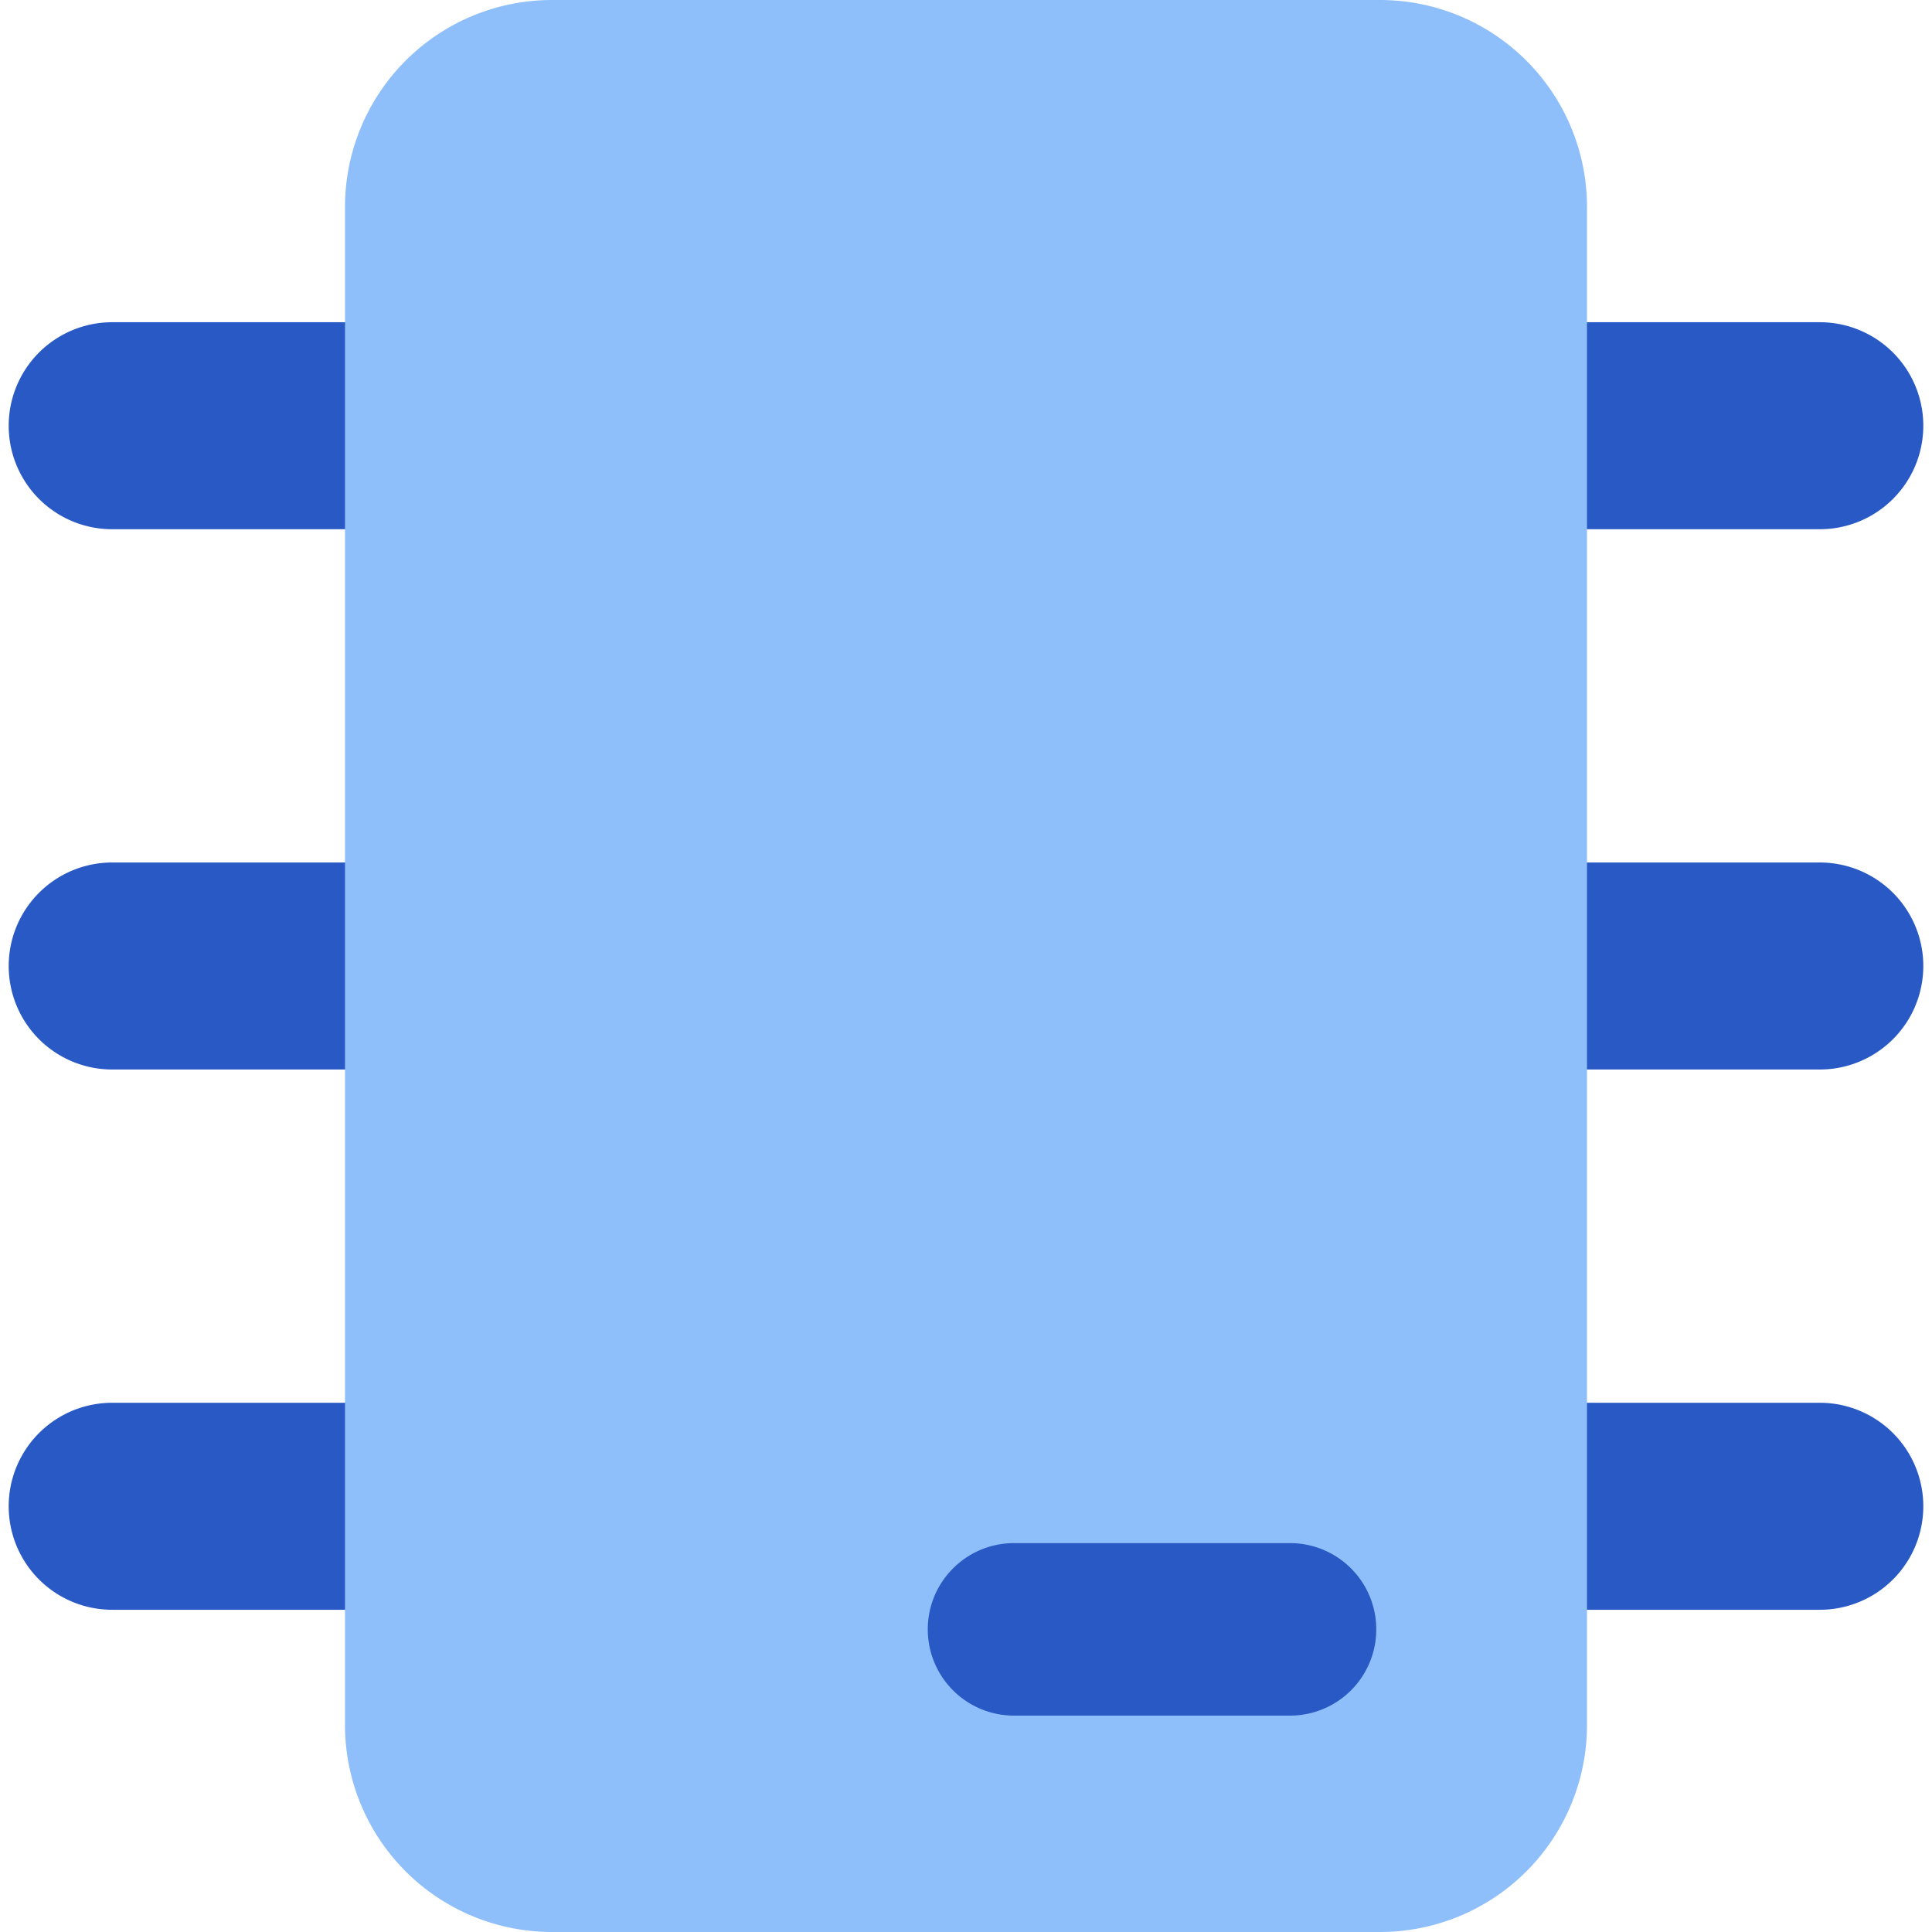
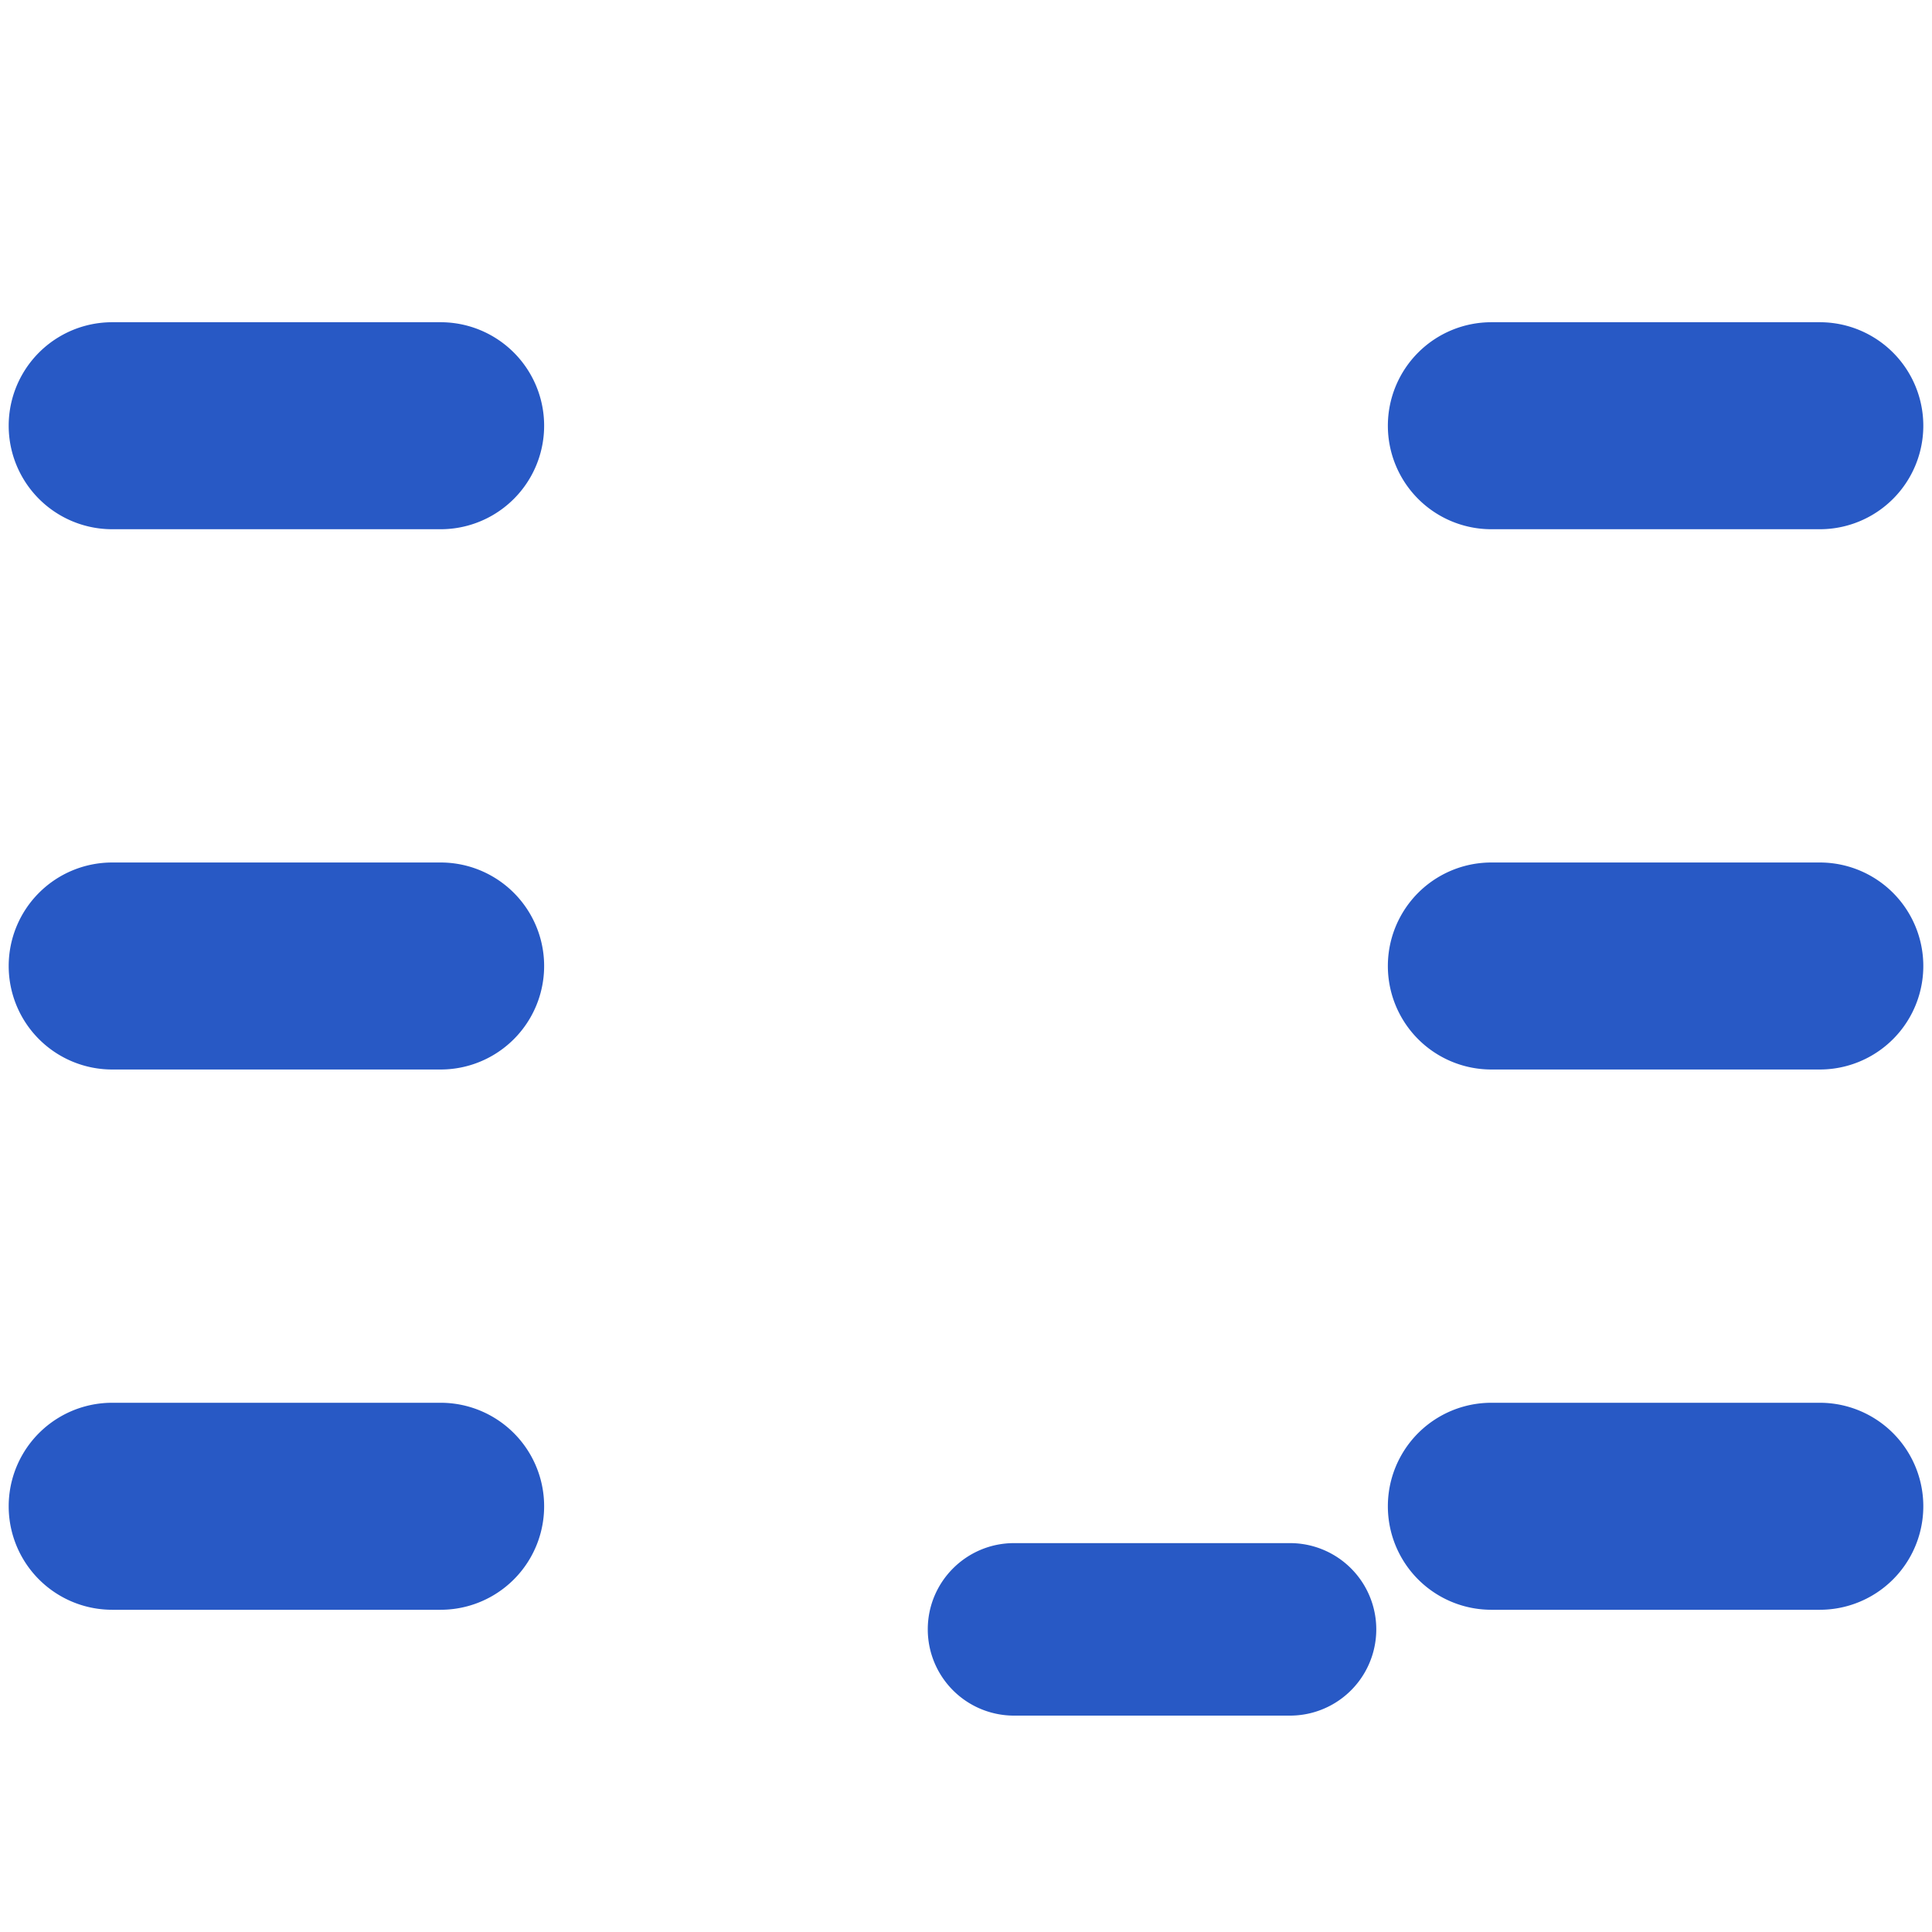
<svg xmlns="http://www.w3.org/2000/svg" fill="none" viewBox="0 0 14 14" id="Computer-Chip-2--Streamline-Core">
  <desc>Computer Chip 2 Streamline Icon: https://streamlinehq.com</desc>
  <g id="computer-chip-2--core-microprocessor-device-electronics-chip-computer">
    <path id="Union" fill="#2859c5" fill-rule="evenodd" d="M10.057 3.085a0.75 0.75 0 0 1 0.75 -0.75h2.38a0.75 0.75 0 0 1 0 1.5h-2.38a0.75 0.75 0 0 1 -0.75 -0.75Zm0.75 3.165a0.75 0.75 0 0 0 0 1.5h2.38a0.75 0.75 0 0 0 0 -1.5h-2.38Zm0 3.915a0.75 0.75 0 0 0 0 1.5h2.38a0.75 0.75 0 0 0 0 -1.5h-2.38Zm-9.994 0a0.75 0.75 0 0 0 0 1.5h2.38a0.75 0.75 0 0 0 0 -1.5H0.813ZM0.063 7a0.75 0.75 0 0 1 0.75 -0.75h2.38a0.75 0.75 0 0 1 0 1.5H0.813A0.75 0.75 0 0 1 0.063 7Zm0.75 -4.665a0.75 0.75 0 1 0 0 1.5h2.38a0.75 0.75 0 0 0 0 -1.5H0.813Z" clip-rule="evenodd" stroke-width="1" />
-     <path id="Union_2" fill="#8fbffa" fill-rule="evenodd" d="M4 0a1.5 1.5 0 0 0 -1.5 1.5v11A1.5 1.5 0 0 0 4 14h6a1.5 1.5 0 0 0 1.5 -1.5v-11A1.5 1.5 0 0 0 10 0H4Z" clip-rule="evenodd" stroke-width="1" />
    <path id="Vector (Stroke)" fill="#2859c5" fill-rule="evenodd" d="M6.723 11.807c0 -0.345 0.28 -0.625 0.625 -0.625h2a0.625 0.625 0 1 1 0 1.25h-2a0.625 0.625 0 0 1 -0.625 -0.625Z" clip-rule="evenodd" stroke-width="1" />
  </g>
</svg>